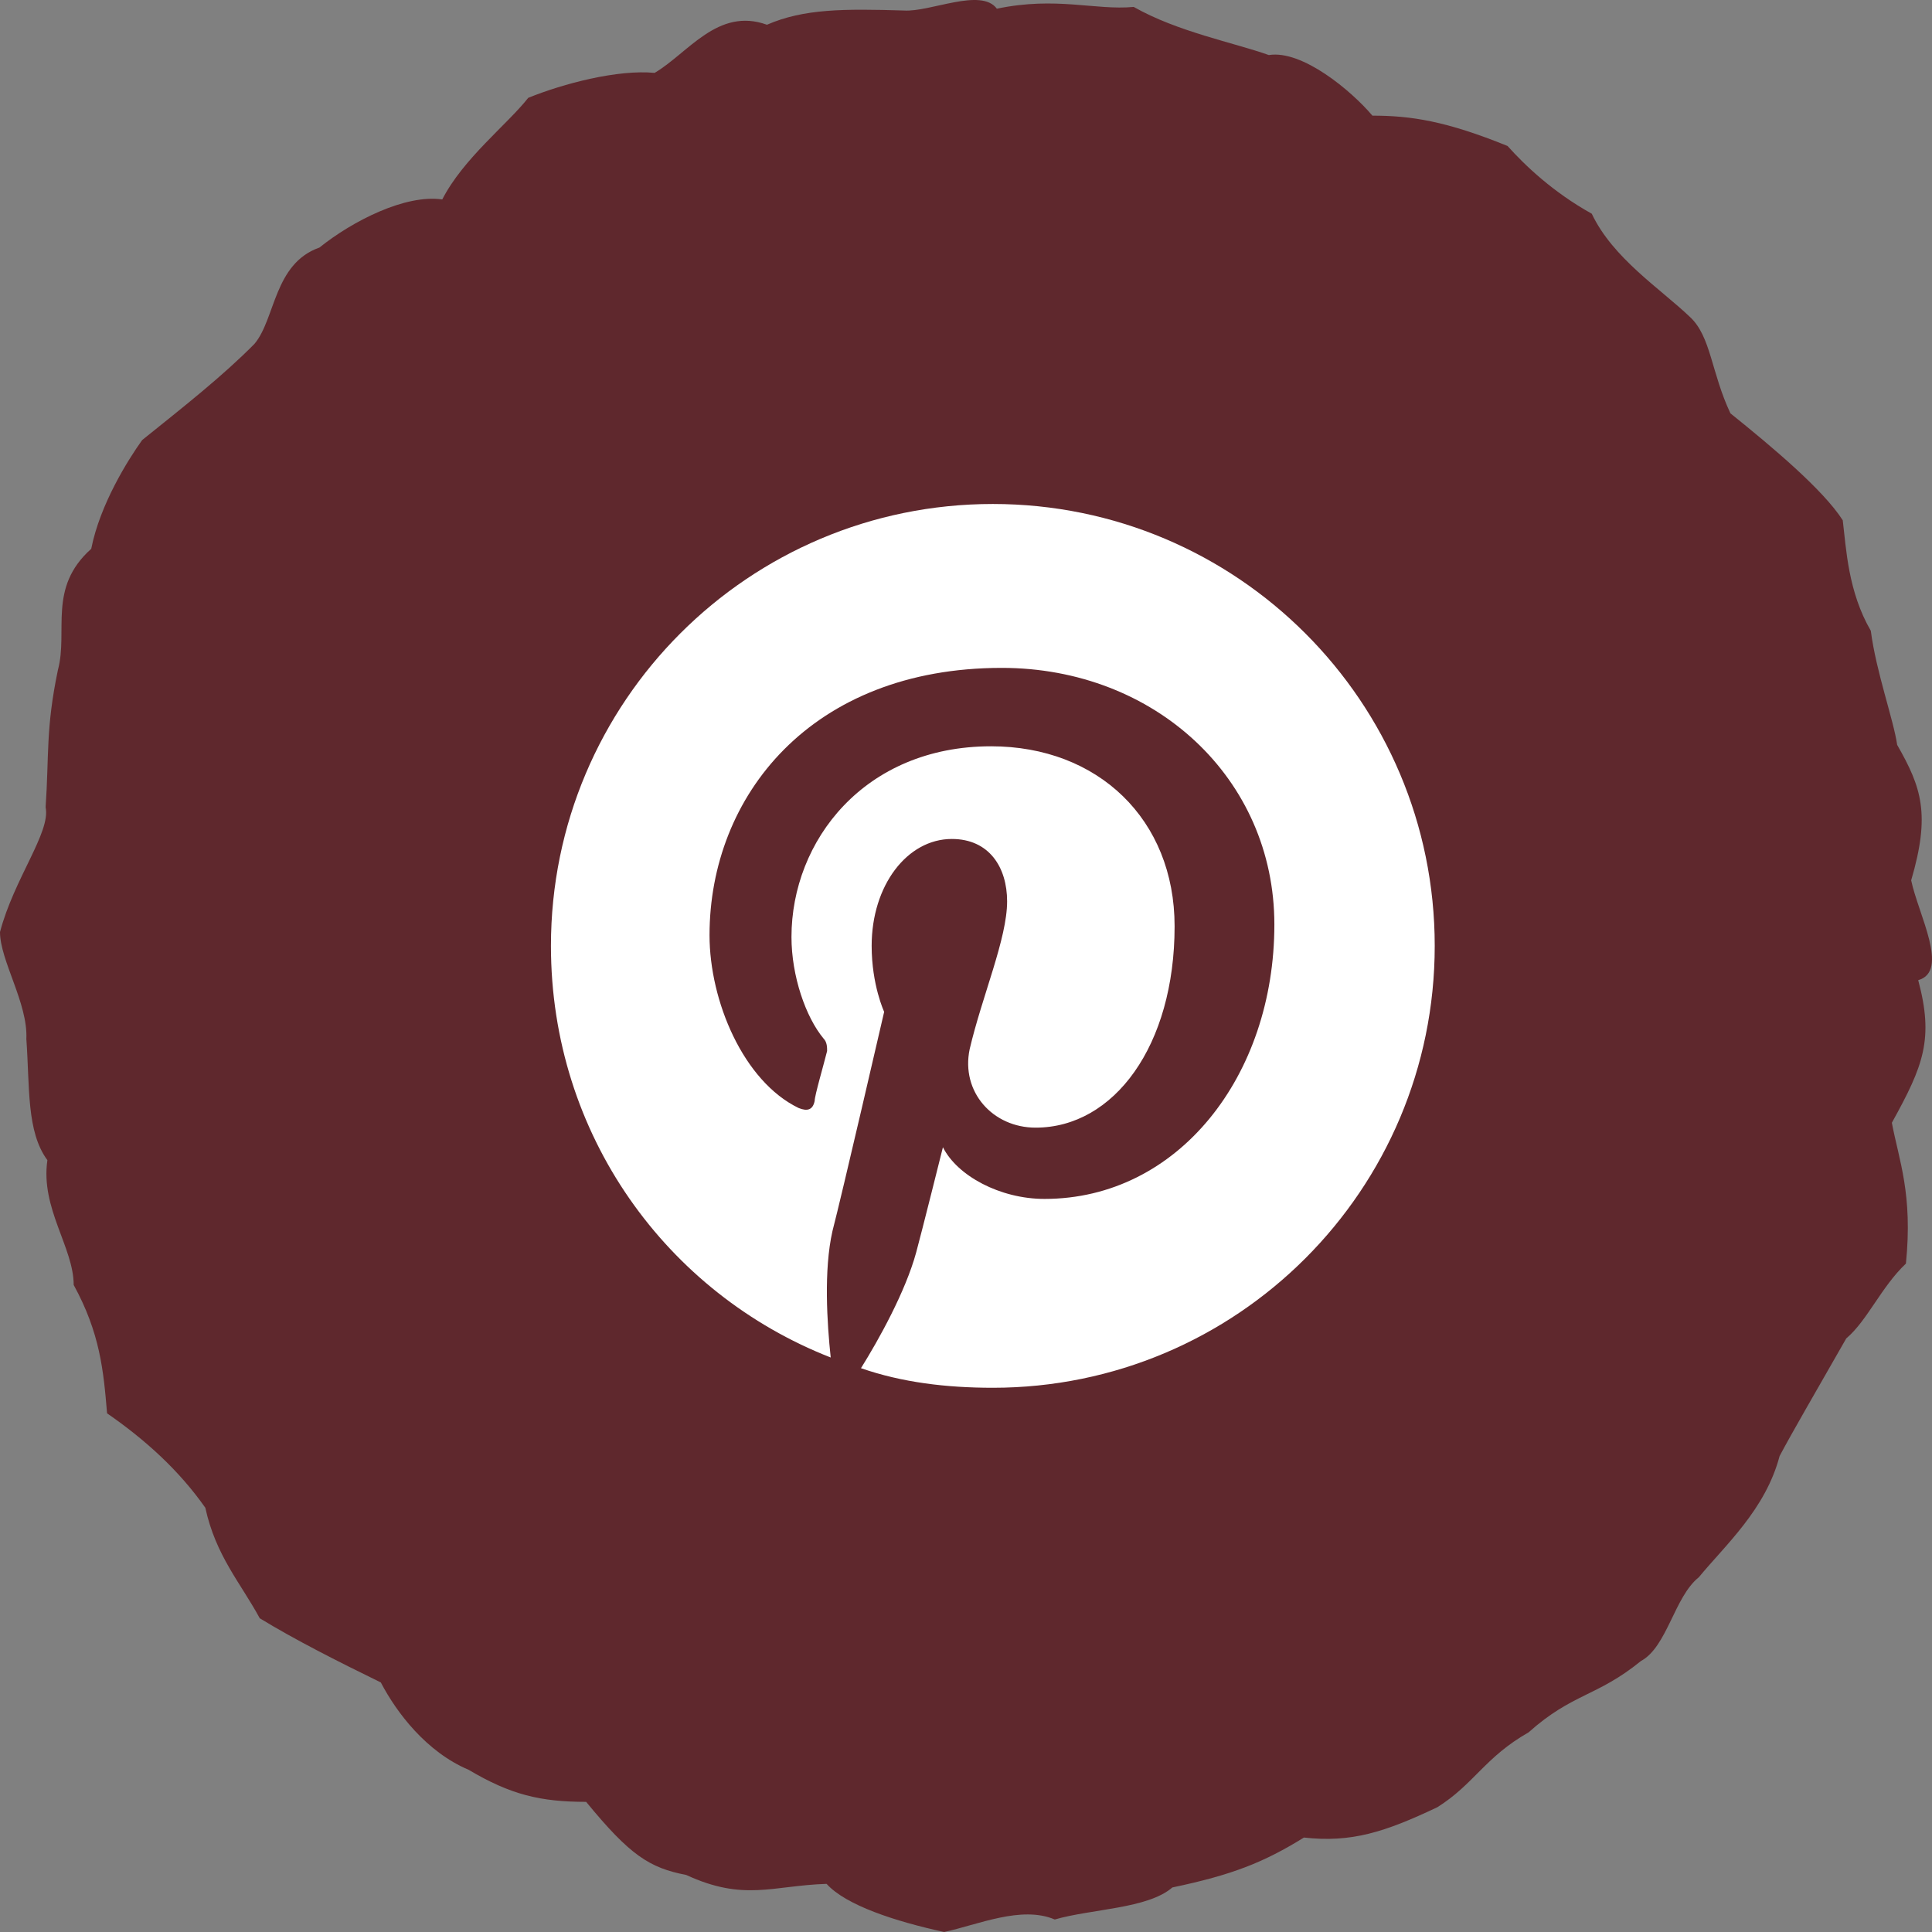
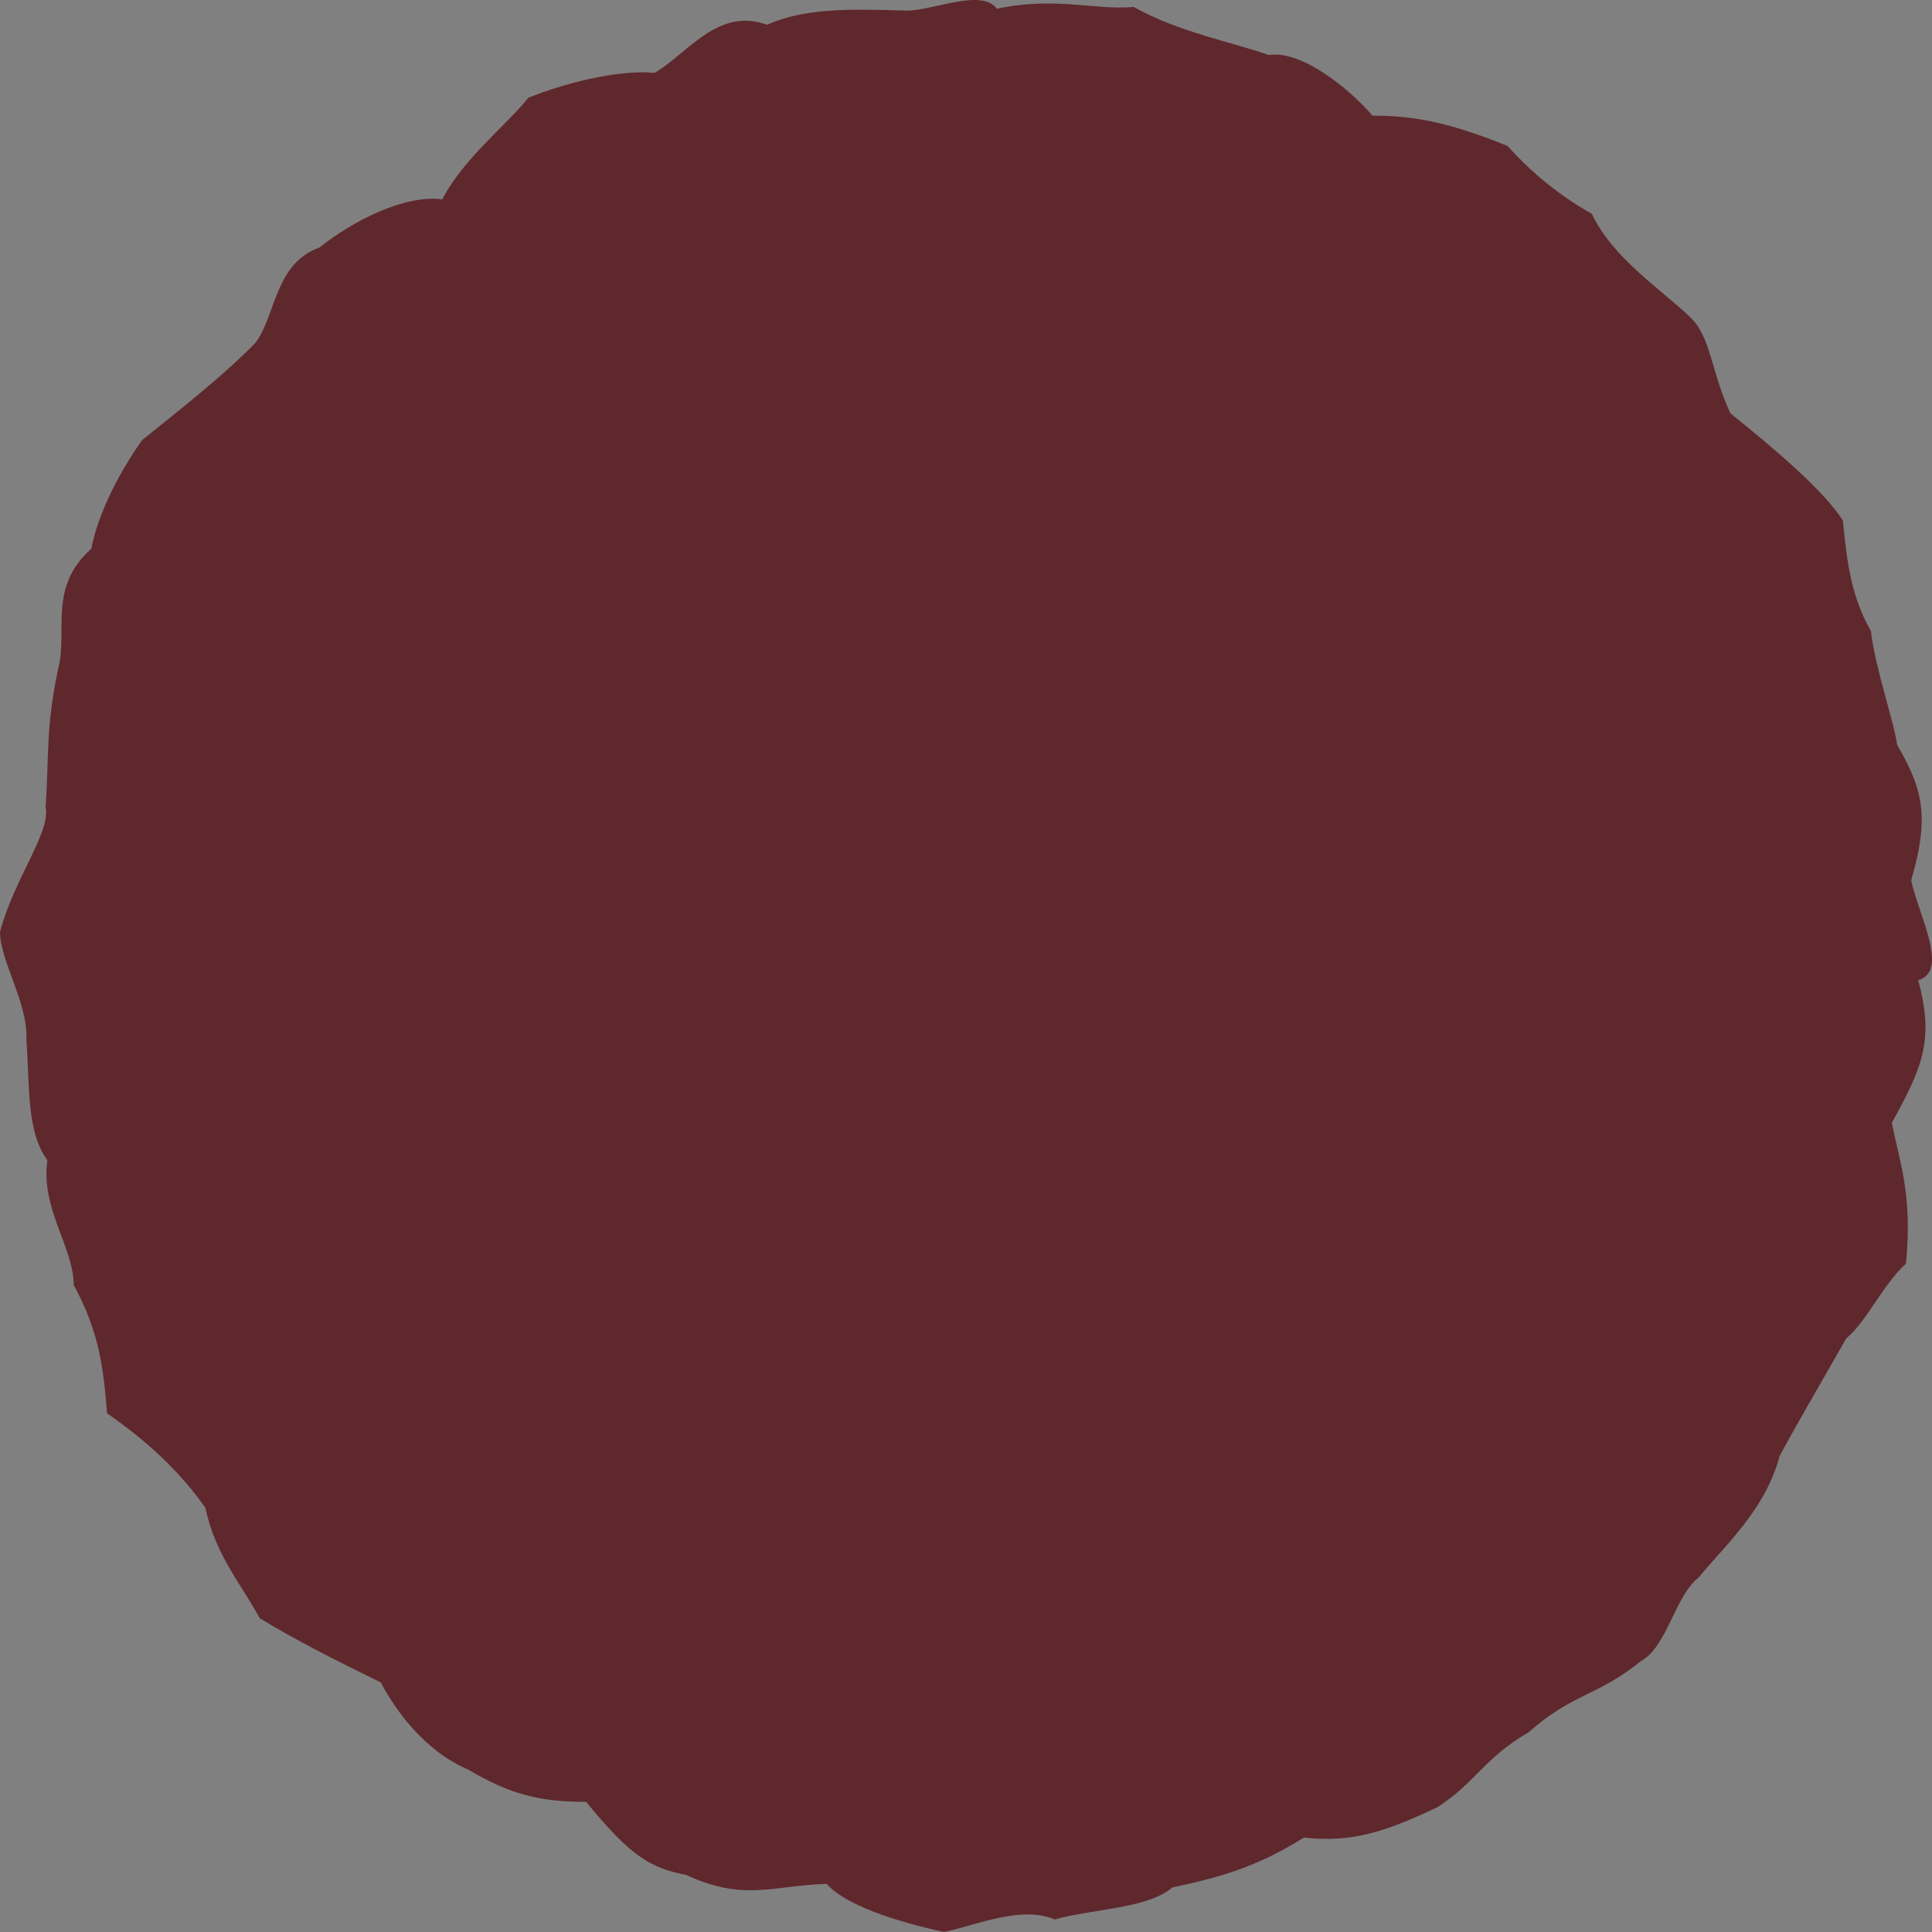
<svg xmlns="http://www.w3.org/2000/svg" width="36" height="36" viewBox="0 0 36 36" fill="none">
  <rect x="0" y="0" width="36" height="36" fill="#808080" stroke="none" />
  <path d="M18.575 0.162C19.686 -0.07 20.406 0.196 21.125 0.129C21.943 0.594 22.989 0.793 23.643 1.026C24.265 0.926 25.18 1.69 25.573 2.155C26.292 2.155 26.946 2.255 28.091 2.72C28.418 3.085 28.941 3.583 29.66 3.982C30.053 4.812 30.936 5.377 31.492 5.908C31.884 6.274 31.884 6.938 32.244 7.702C33.029 8.333 33.977 9.13 34.337 9.695C34.402 10.226 34.435 11.023 34.86 11.754C34.958 12.518 35.285 13.415 35.351 13.88C35.808 14.677 35.972 15.175 35.612 16.404C35.743 17.035 36.332 18.098 35.743 18.264C36.037 19.36 35.841 19.858 35.252 20.921C35.383 21.618 35.645 22.25 35.514 23.545C35.056 23.977 34.795 24.608 34.402 24.94C33.814 25.969 33.389 26.7 33.16 27.132C32.898 28.128 32.146 28.793 31.655 29.39C31.197 29.756 31.067 30.686 30.576 30.951C29.759 31.616 29.301 31.549 28.483 32.28C27.666 32.745 27.469 33.243 26.783 33.675C25.802 34.14 25.18 34.339 24.297 34.24C23.545 34.705 22.957 34.937 21.845 35.17C21.387 35.568 20.34 35.568 19.654 35.767C19.032 35.502 18.215 35.867 17.593 36C16.678 35.801 15.762 35.502 15.402 35.103C14.389 35.136 13.866 35.435 12.786 34.937C12.1 34.804 11.74 34.572 10.922 33.575C10.072 33.575 9.516 33.443 8.731 32.977C7.947 32.645 7.391 31.915 7.096 31.35C6.279 30.951 5.494 30.553 4.84 30.154C4.48 29.49 4.022 28.992 3.826 28.095C3.336 27.398 2.714 26.833 1.995 26.335C1.929 25.538 1.864 24.84 1.373 23.943C1.373 23.246 0.752 22.515 0.883 21.618C0.491 21.087 0.556 20.257 0.491 19.36C0.523 18.696 0 17.898 0 17.367C0.262 16.371 0.948 15.507 0.85 15.042C0.916 14.079 0.85 13.581 1.079 12.485C1.275 11.754 0.883 10.957 1.7 10.226C1.864 9.396 2.387 8.565 2.649 8.2C3.434 7.569 4.153 7.004 4.742 6.407C5.134 5.942 5.101 4.912 5.952 4.613C6.573 4.115 7.554 3.617 8.241 3.716C8.633 2.952 9.451 2.321 9.843 1.823C10.497 1.557 11.511 1.292 12.198 1.358C12.819 0.993 13.375 0.129 14.291 0.461C14.977 0.162 15.729 0.162 16.841 0.196C17.332 0.229 18.28 -0.236 18.575 0.162Z" fill="#5F282D" />
-   <path d="M26.734 17.625C26.734 13.076 23.049 9.391 18.5 9.391C13.951 9.391 10.266 13.076 10.266 17.625C10.266 21.145 12.424 24.1 15.479 25.295C15.412 24.664 15.346 23.668 15.512 22.938C15.678 22.307 16.475 18.854 16.475 18.854C16.475 18.854 16.242 18.355 16.242 17.625C16.242 16.496 16.906 15.633 17.736 15.633C18.434 15.633 18.766 16.164 18.766 16.795C18.766 17.492 18.301 18.555 18.068 19.551C17.902 20.348 18.5 21.012 19.297 21.012C20.758 21.012 21.887 19.484 21.887 17.26C21.887 15.268 20.459 13.906 18.467 13.906C16.109 13.906 14.748 15.666 14.748 17.459C14.748 18.189 15.014 18.953 15.346 19.352C15.412 19.418 15.412 19.518 15.412 19.584C15.346 19.85 15.18 20.414 15.18 20.514C15.146 20.68 15.047 20.713 14.881 20.646C13.852 20.148 13.221 18.654 13.221 17.426C13.221 14.836 15.113 12.445 18.666 12.445C21.521 12.445 23.746 14.504 23.746 17.227C23.746 20.049 21.953 22.34 19.463 22.34C18.633 22.34 17.836 21.908 17.57 21.377C17.57 21.377 17.172 22.971 17.072 23.336C16.873 24.066 16.375 24.963 16.043 25.494C16.807 25.76 17.637 25.859 18.5 25.859C23.049 25.859 26.734 22.174 26.734 17.625Z" fill="white" />
</svg>